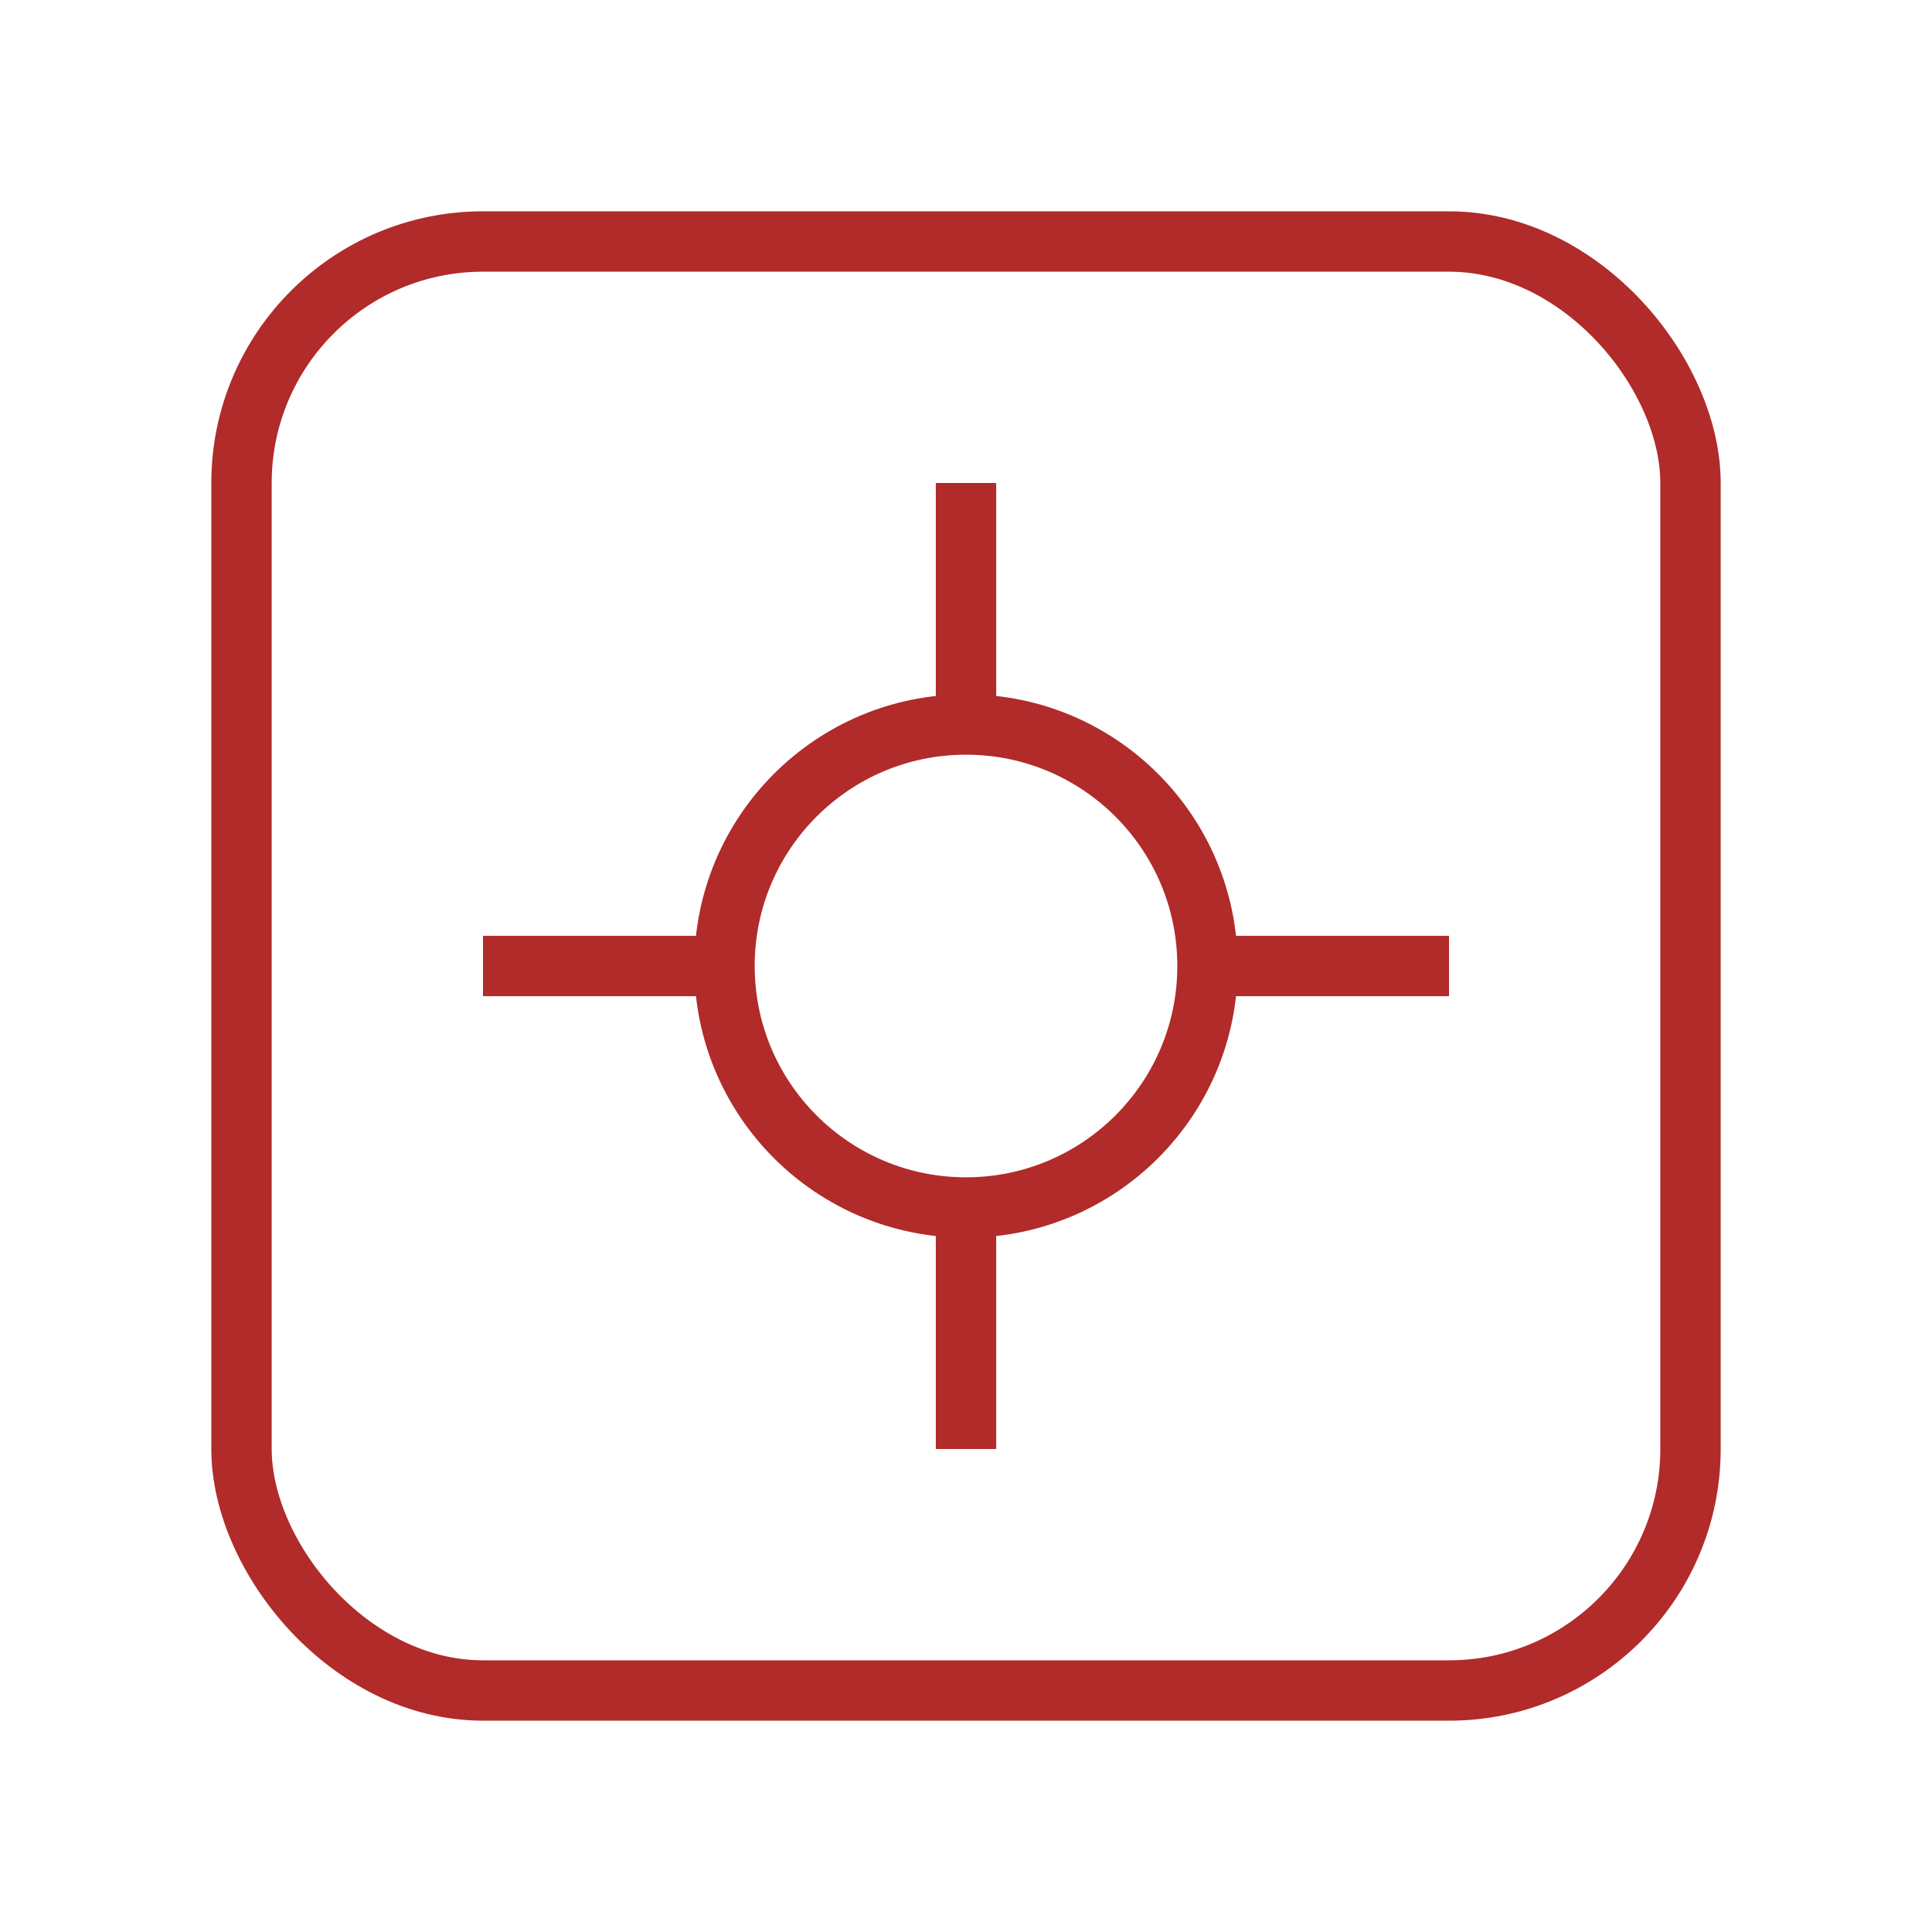
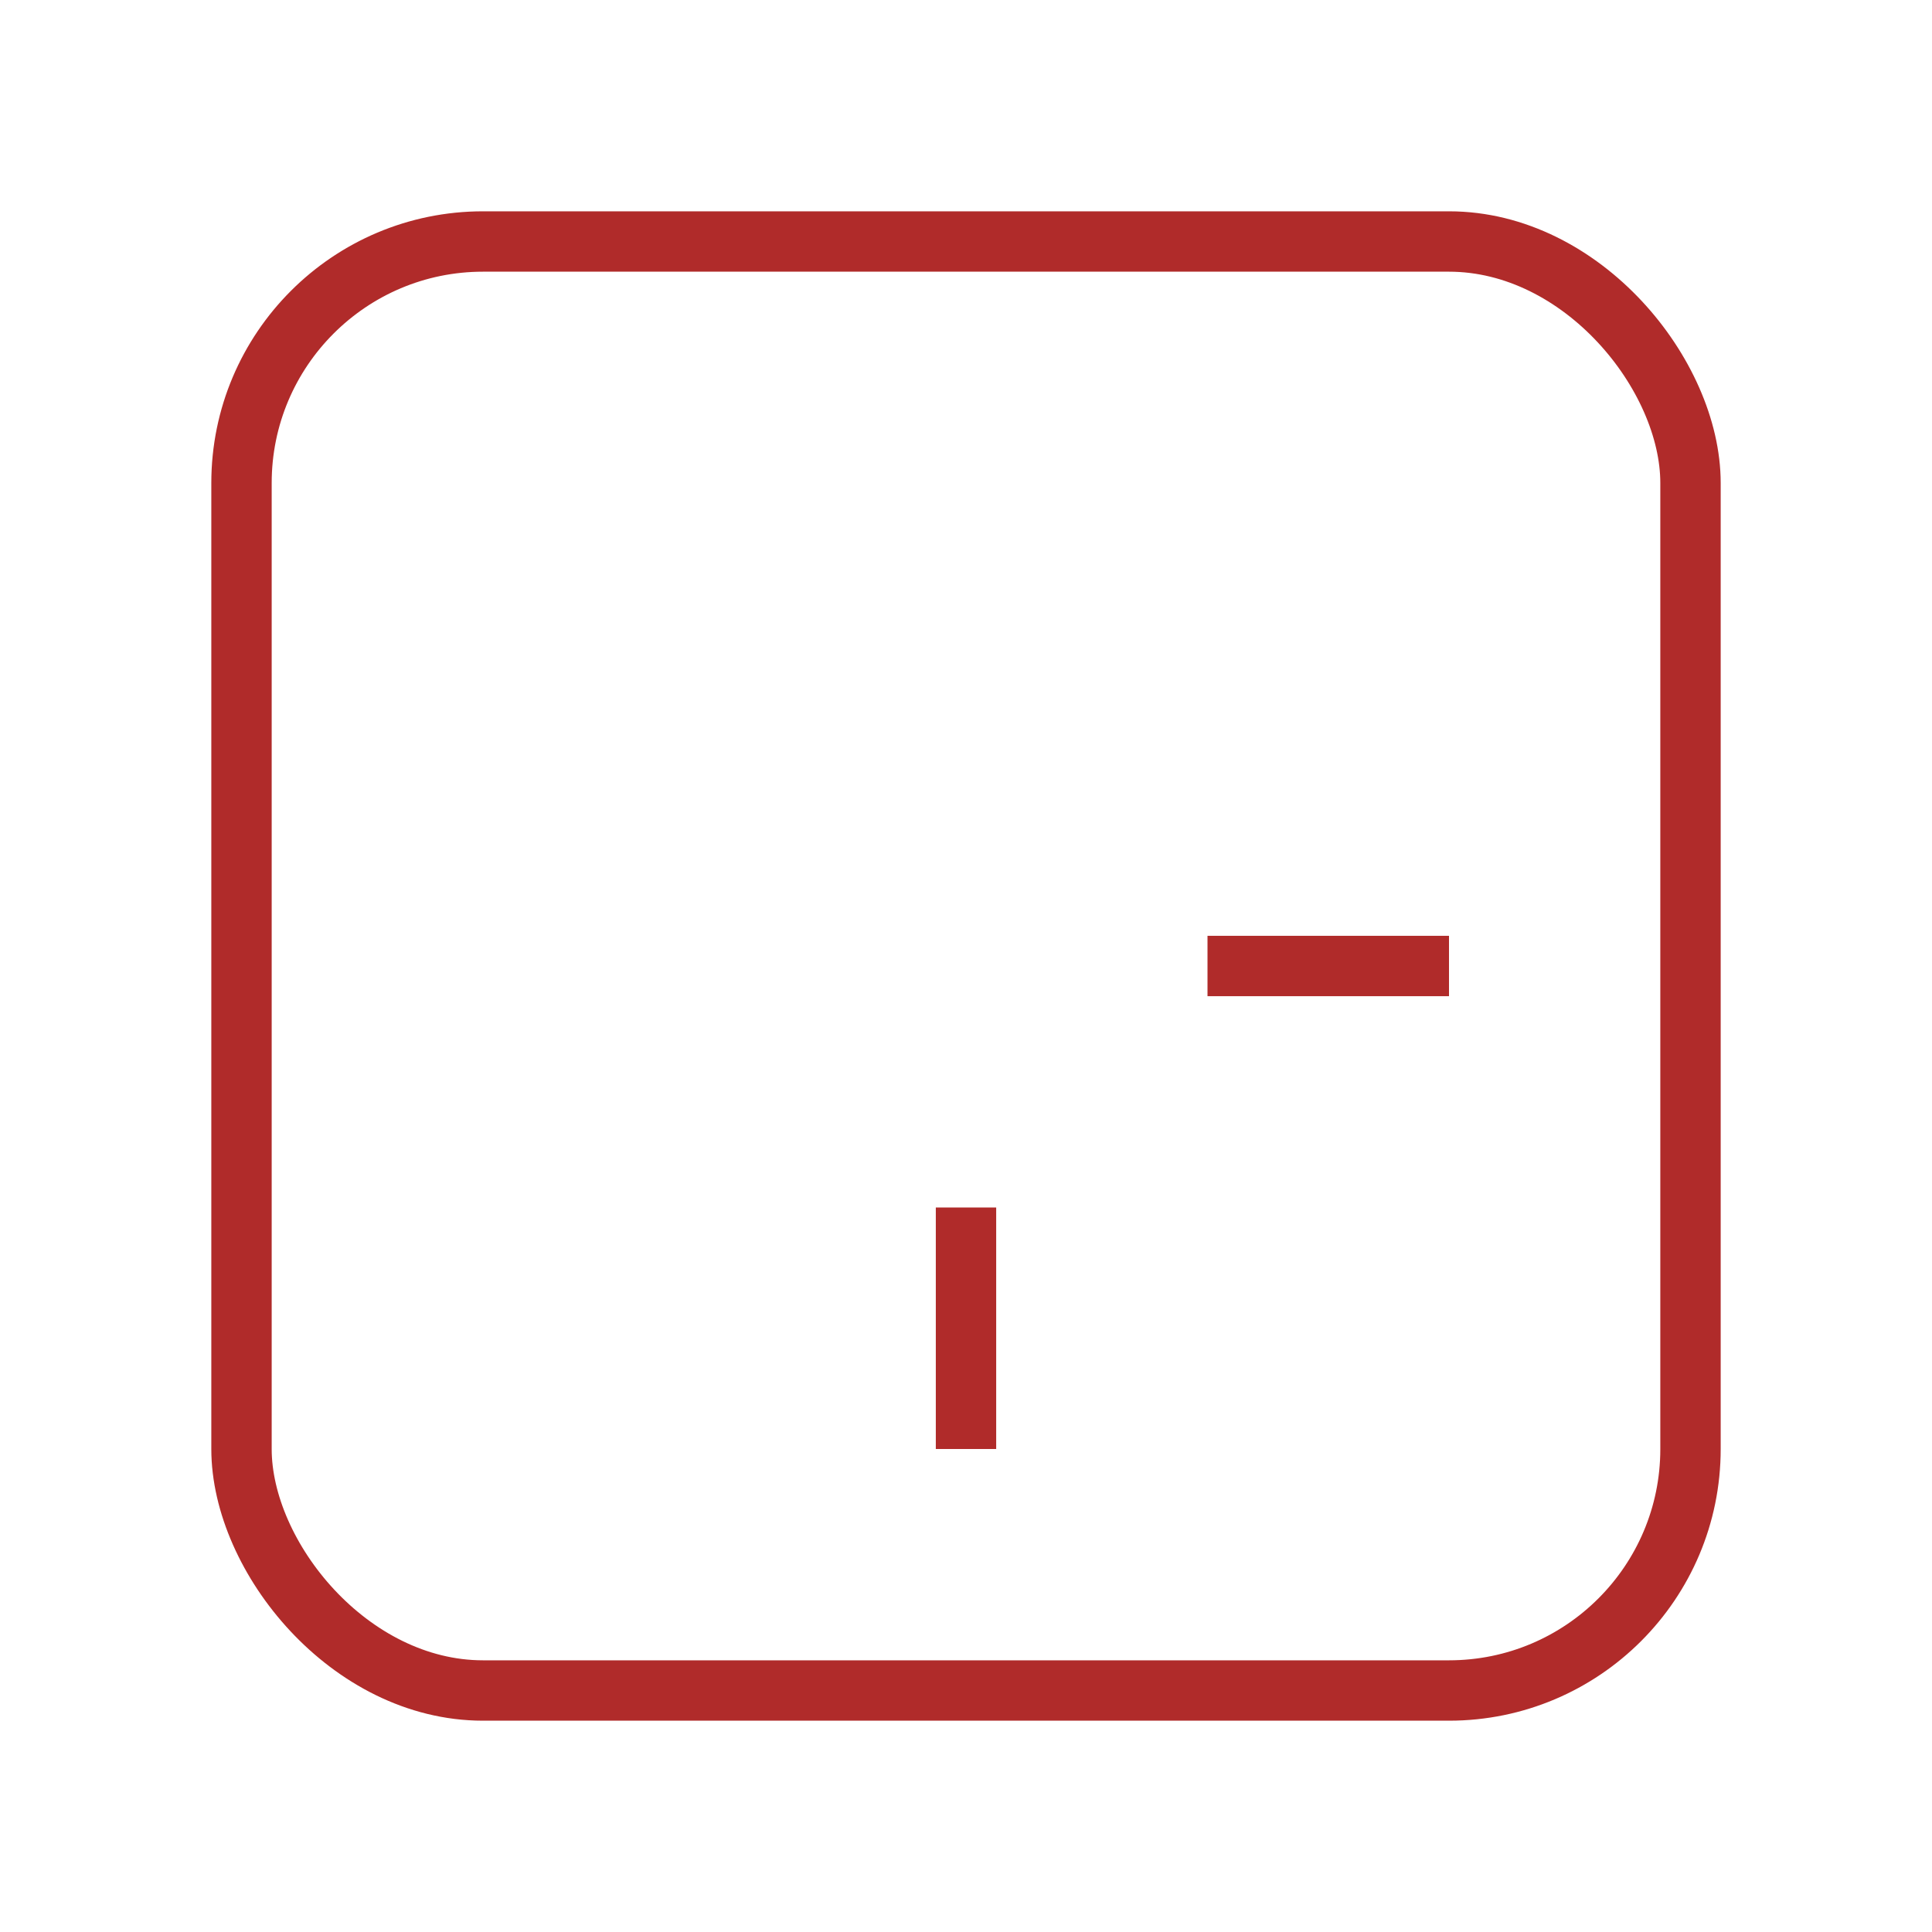
<svg xmlns="http://www.w3.org/2000/svg" width="64" height="64" fill="none" stroke="#B02B2A" stroke-width="2">
  <rect x="8" y="8" width="48" height="48" rx="8" ry="8" />
-   <circle cx="32" cy="32" r="8" />
-   <line x1="32" y1="16" x2="32" y2="24" />
  <line x1="32" y1="40" x2="32" y2="48" />
-   <line x1="16" y1="32" x2="24" y2="32" />
  <line x1="40" y1="32" x2="48" y2="32" />
</svg>